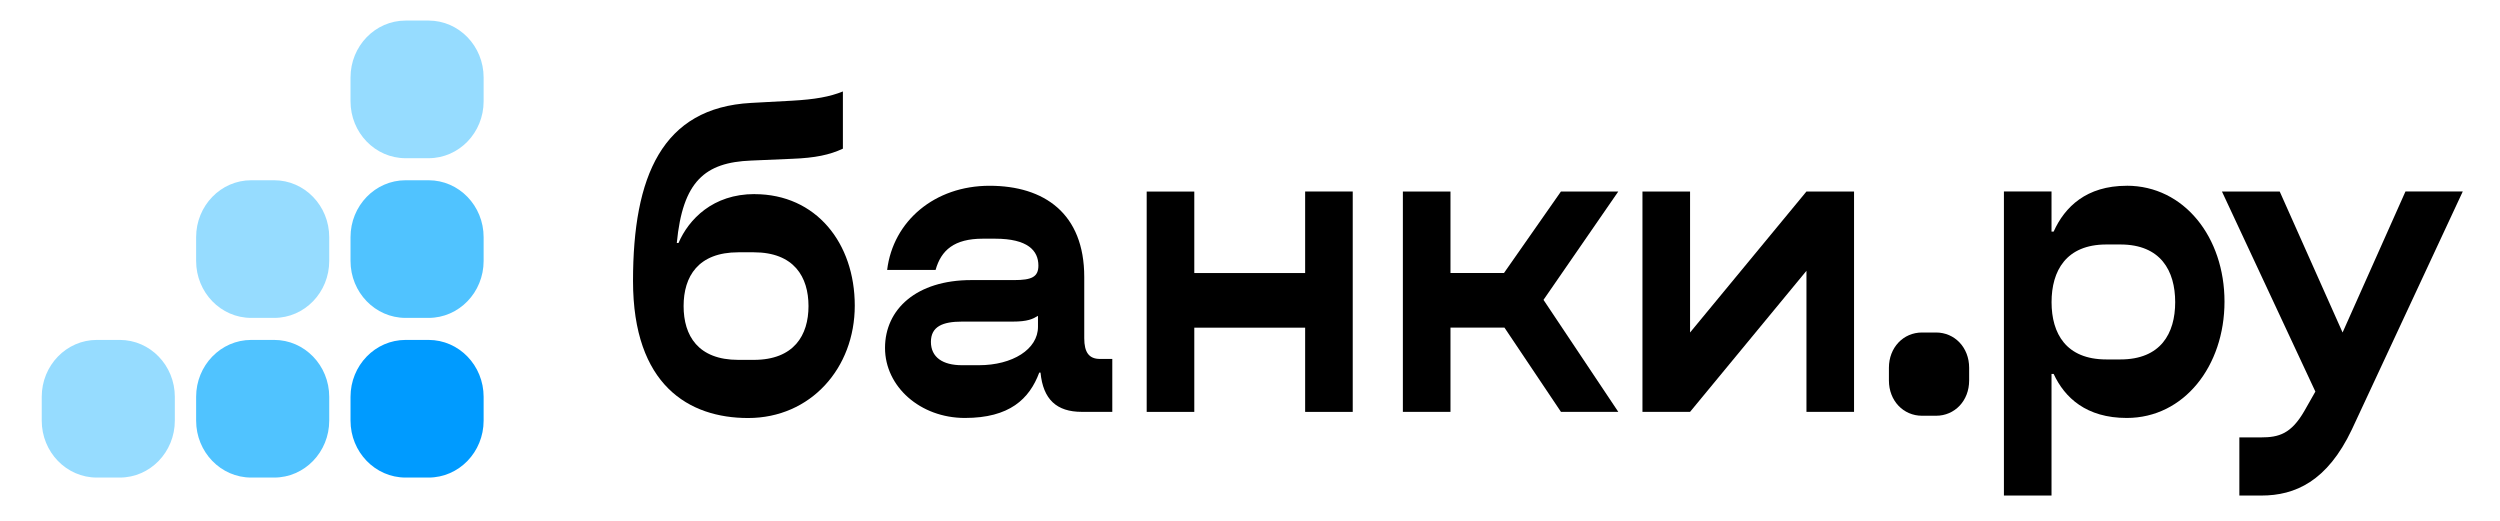
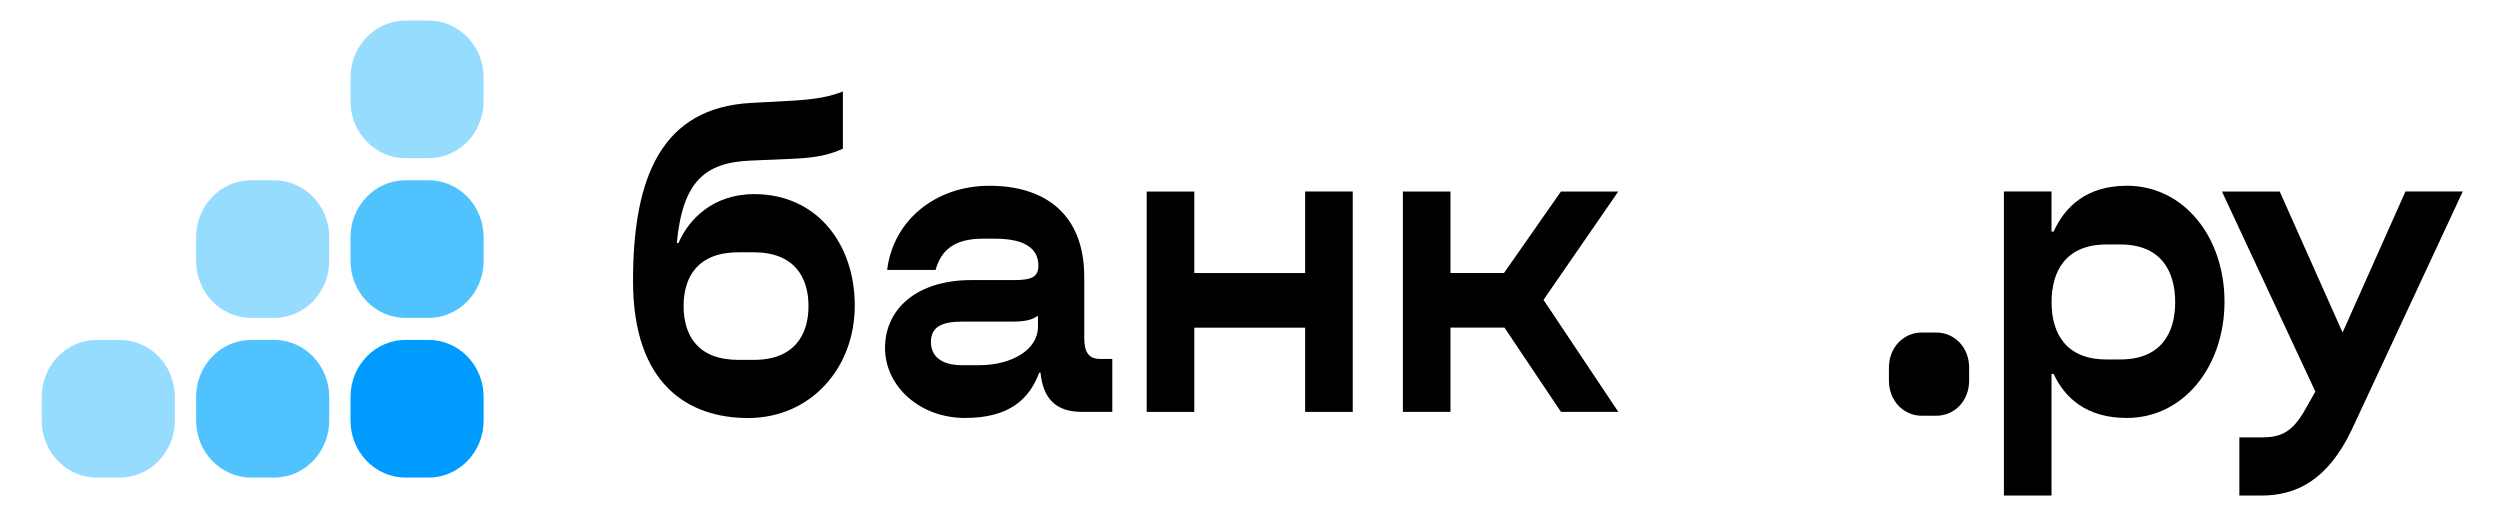
<svg xmlns="http://www.w3.org/2000/svg" width="120" height="25" viewBox="0 0 120 25" fill="none">
  <g clip-path="url(#clip0_745_1972)">
    <rect width="120" height="25" fill="white" />
    <g filter="url(#filter0_b_745_1972)">
      <path d="M20.571 0.987H19.469C18.009 0.987 16.825 2.211 16.825 3.721V4.861C16.825 6.371 18.009 7.594 19.469 7.594H20.571C22.031 7.594 23.214 6.371 23.214 4.861V3.721C23.214 2.211 22.031 0.987 20.571 0.987Z" fill="#96DCFF" />
      <path d="M13.16 8.652H12.057C10.598 8.652 9.414 9.875 9.414 11.385V12.525C9.414 14.035 10.598 15.259 12.057 15.259H13.16C14.62 15.259 15.803 14.035 15.803 12.525V11.385C15.803 9.875 14.62 8.652 13.16 8.652Z" fill="#96DCFF" />
      <path d="M20.571 8.652H19.469C18.009 8.652 16.825 9.875 16.825 11.385V12.525C16.825 14.035 18.009 15.259 19.469 15.259H20.571C22.031 15.259 23.214 14.035 23.214 12.525V11.385C23.214 9.875 22.031 8.652 20.571 8.652Z" fill="#50C3FF" />
      <path d="M5.749 16.316H4.646C3.187 16.316 2.003 17.54 2.003 19.049V20.189C2.003 21.699 3.187 22.923 4.646 22.923H5.749C7.209 22.923 8.392 21.699 8.392 20.189V19.049C8.392 17.54 7.209 16.316 5.749 16.316Z" fill="#96DCFF" />
      <path d="M13.16 16.316H12.057C10.598 16.316 9.414 17.54 9.414 19.049V20.189C9.414 21.699 10.598 22.923 12.057 22.923H13.16C14.62 22.923 15.803 21.699 15.803 20.189V19.049C15.803 17.54 14.62 16.316 13.16 16.316Z" fill="#50C3FF" />
      <path d="M20.571 16.316H19.469C18.009 16.316 16.825 17.54 16.825 19.049V20.189C16.825 21.699 18.009 22.923 19.469 22.923H20.571C22.031 22.923 23.214 21.699 23.214 20.189V19.049C23.214 17.54 22.031 16.316 20.571 16.316Z" fill="#009BFF" />
      <path d="M52.044 16.238V13.296C52.044 10.249 50.127 8.917 47.497 8.917C44.867 8.917 42.869 10.609 42.583 12.958H44.908C45.174 12.007 45.805 11.457 47.173 11.457H47.763C49.332 11.457 49.843 12.028 49.843 12.747C49.843 13.296 49.519 13.444 48.68 13.444H46.621C43.991 13.444 42.481 14.842 42.481 16.701C42.481 18.558 44.172 20.062 46.314 20.062C48.456 20.062 49.411 19.153 49.884 17.884H49.945C50.068 19.174 50.722 19.769 51.923 19.769H53.39V17.229H52.8C52.271 17.229 52.044 16.912 52.044 16.235V16.238ZM49.823 15.688C49.823 16.767 48.599 17.53 46.989 17.53H46.171C45.253 17.53 44.684 17.15 44.684 16.41C44.684 15.67 45.253 15.437 46.171 15.437H48.599C49.335 15.437 49.577 15.31 49.823 15.16V15.688Z" fill="black" />
      <path d="M115.462 9.192L112.444 15.96L109.426 9.192H106.653L111.138 18.796L110.609 19.727C109.975 20.826 109.385 20.995 108.529 20.995H107.489V23.786H108.549C110.159 23.786 111.708 23.109 112.891 20.612L118.214 9.189H115.462V9.192Z" fill="black" />
      <path d="M36.219 9.316C34.221 9.316 33.061 10.521 32.568 11.663H32.486C32.77 8.701 33.833 7.794 36.056 7.707L38.031 7.622C39.133 7.58 39.825 7.432 40.459 7.136V4.39C39.828 4.644 39.133 4.771 38.011 4.834L36.053 4.94C31.773 5.172 30.385 8.473 30.385 13.484C30.385 18.495 33.076 20.065 35.91 20.065C38.908 20.065 41.029 17.673 41.029 14.671C41.029 11.668 39.174 9.319 36.217 9.319H36.219V9.316ZM36.179 17.274H35.443C33.505 17.274 32.813 16.111 32.813 14.692C32.813 13.273 33.508 12.11 35.443 12.11H36.179C38.116 12.11 38.808 13.294 38.808 14.692C38.808 16.09 38.113 17.274 36.179 17.274Z" fill="black" />
      <path d="M92.93 15.96H92.258C91.361 15.96 90.668 16.679 90.668 17.652V18.265C90.668 19.238 91.363 19.956 92.258 19.956H92.93C93.827 19.956 94.519 19.238 94.519 18.265V17.652C94.519 16.679 93.824 15.96 92.93 15.96Z" fill="black" />
-       <path d="M81.123 15.96V9.192H78.838V19.769H81.123L86.71 12.998V19.769H88.994V9.192H86.71L81.123 15.96Z" fill="black" />
      <path d="M102.084 8.917C100.147 8.917 99.107 9.932 98.575 11.116H98.473V9.189H96.188V23.786H98.473V17.948H98.575C99.104 19.09 100.144 20.062 102.084 20.062C104.836 20.062 106.776 17.565 106.776 14.478C106.776 11.391 104.839 8.915 102.084 8.915V8.917ZM101.78 17.253H101.105C99.168 17.253 98.475 16.005 98.475 14.504C98.475 13.003 99.17 11.735 101.105 11.735H101.78C103.717 11.735 104.409 13.003 104.409 14.504C104.409 16.005 103.714 17.253 101.78 17.253Z" fill="black" />
      <path d="M62.647 13.106H57.326V9.195H55.041V19.771H57.326V15.728H62.647V19.771H64.931V9.192H62.647V13.104V13.106Z" fill="black" />
      <path d="M74.926 9.192L72.191 13.104H69.623V9.192H67.338V19.769H69.623V15.725H72.214L74.926 19.769H77.678L74.088 14.393L77.678 9.192H74.926Z" fill="black" />
    </g>
  </g>
  <defs>
    <filter id="filter0_b_745_1972" x="-22.9" y="-23.467" width="165.8" height="70.879" filterUnits="userSpaceOnUse" color-interpolation-filters="sRGB">
      <feFlood flood-opacity="0" result="BackgroundImageFix" />
      <feGaussianBlur in="BackgroundImageFix" stdDeviation="6.95" />
      <feComposite in2="SourceAlpha" operator="in" result="effect1_backgroundBlur_745_1972" />
      <feBlend mode="normal" in="SourceGraphic" in2="effect1_backgroundBlur_745_1972" result="shape" />
    </filter>
    <clipPath id="clip0_745_1972">
      <rect width="120" height="25" fill="white" />
    </clipPath>
  </defs>
</svg>